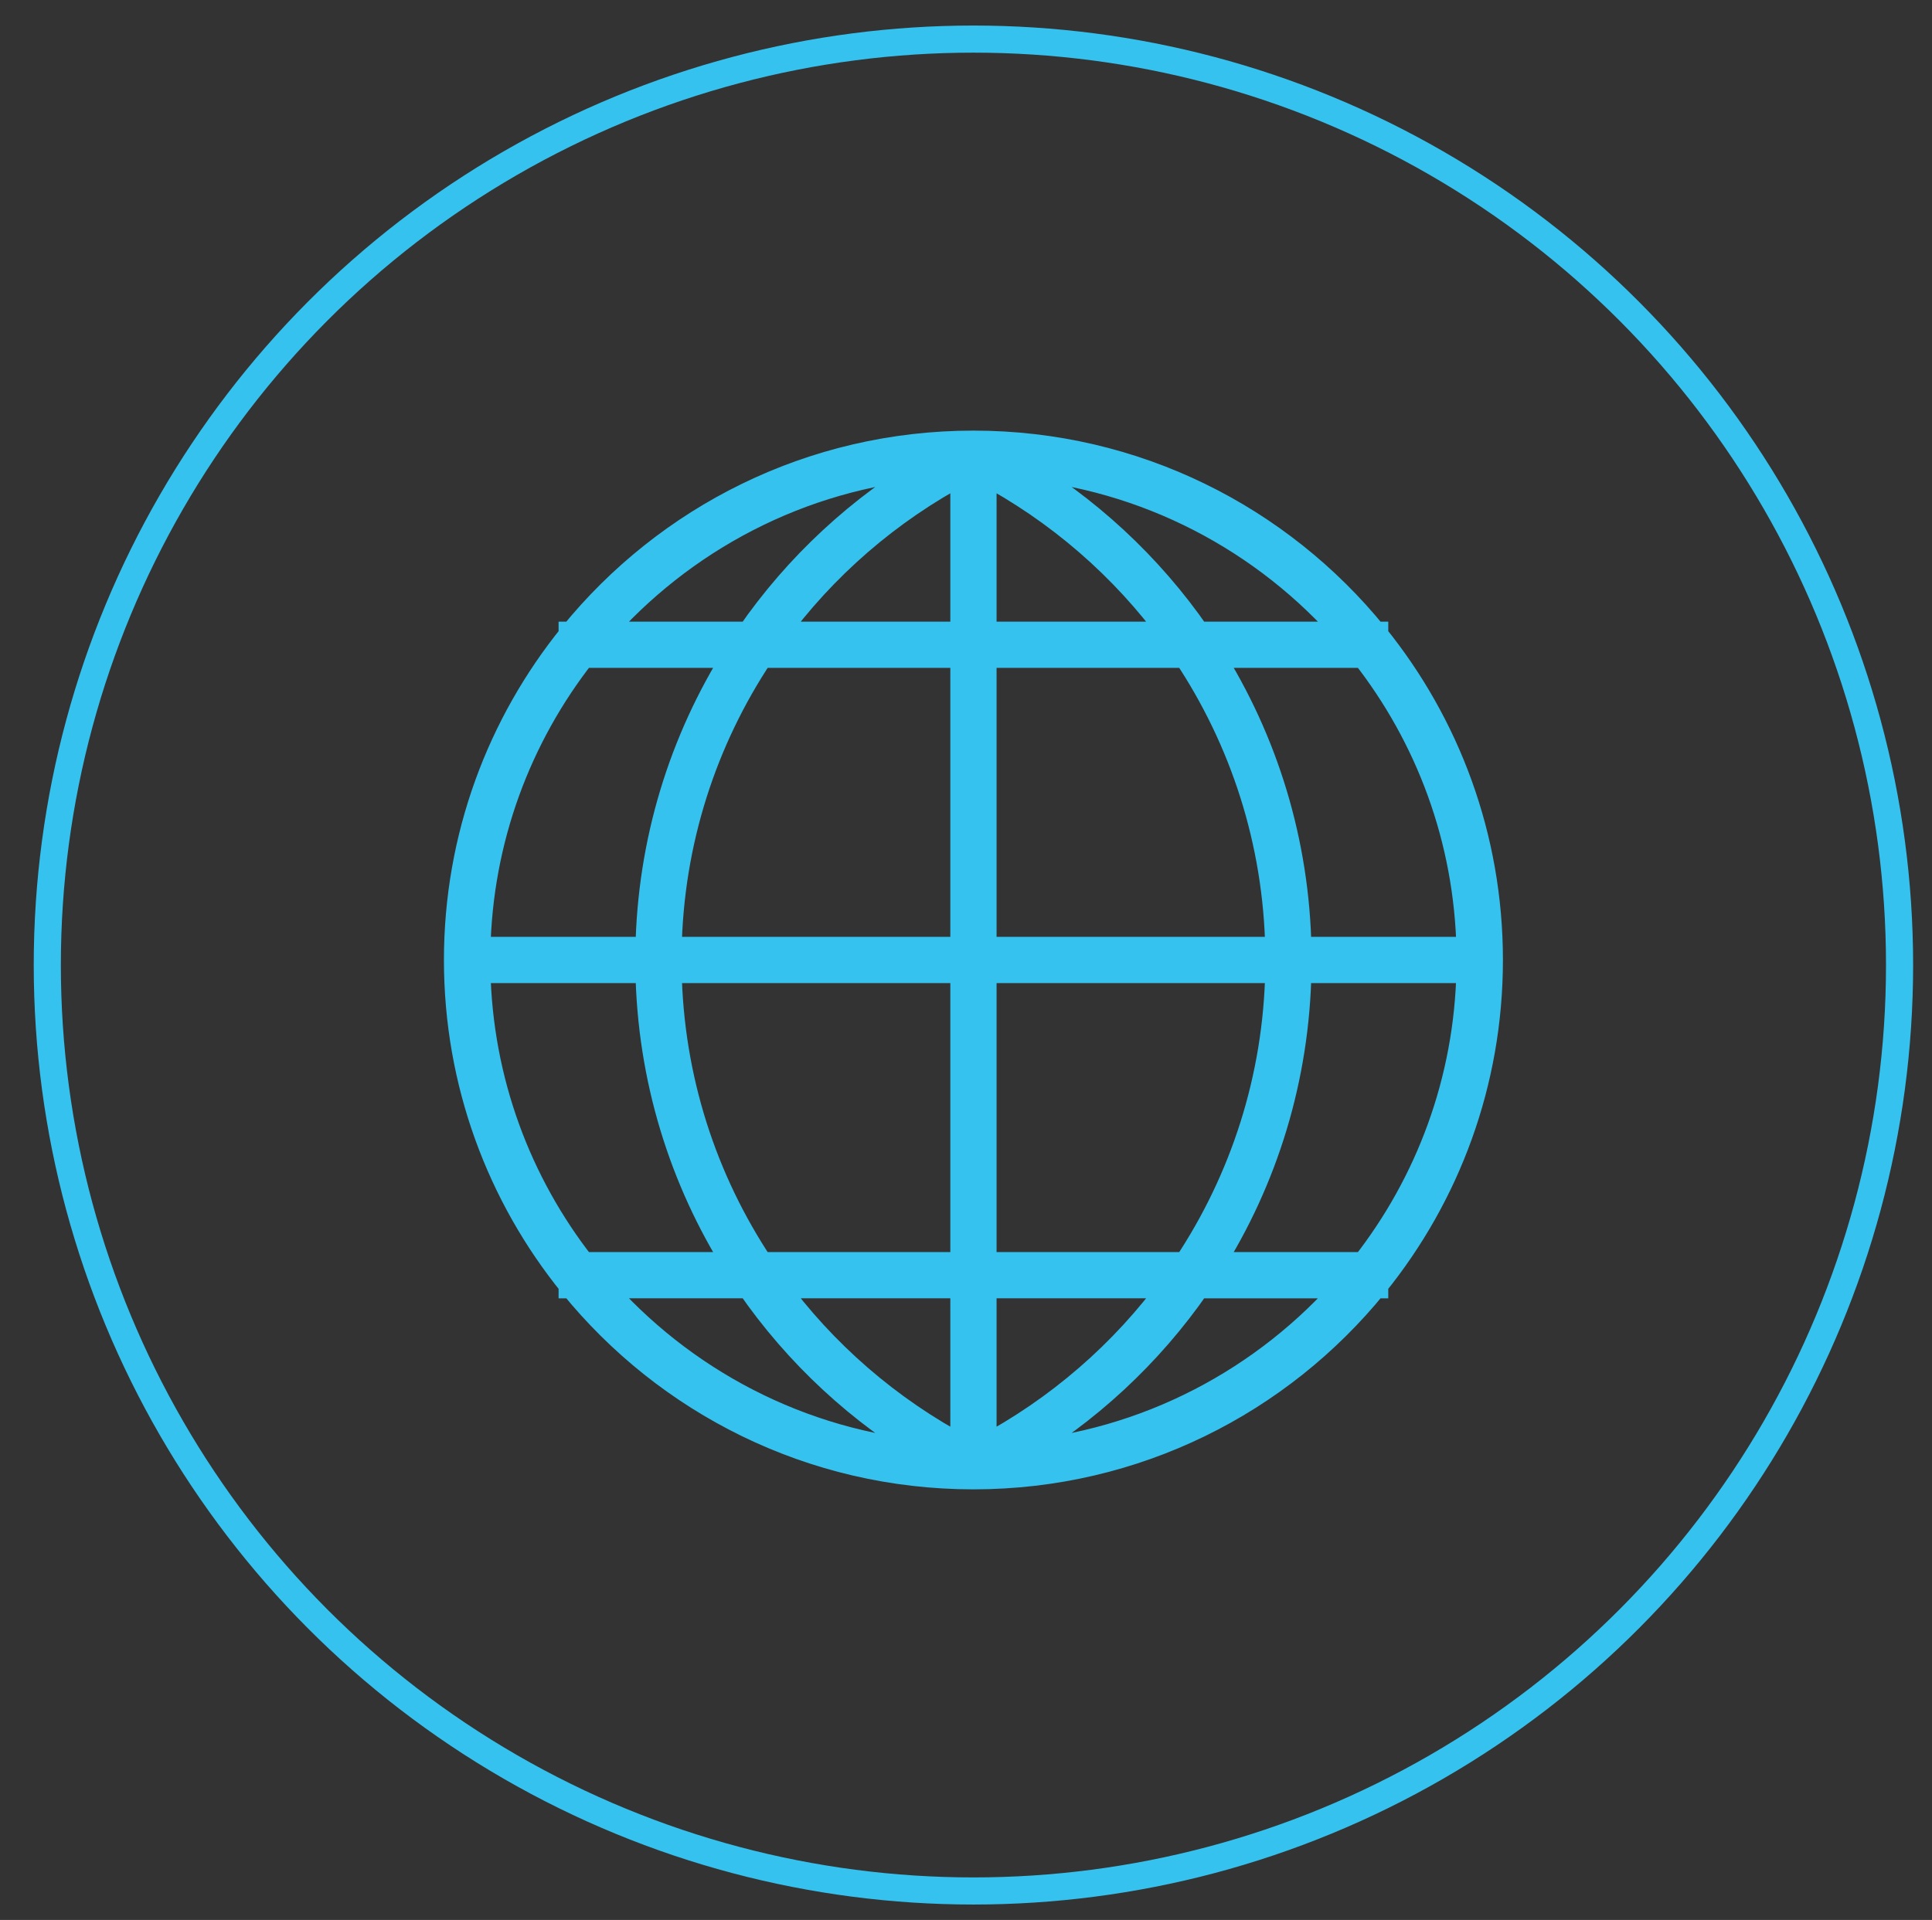
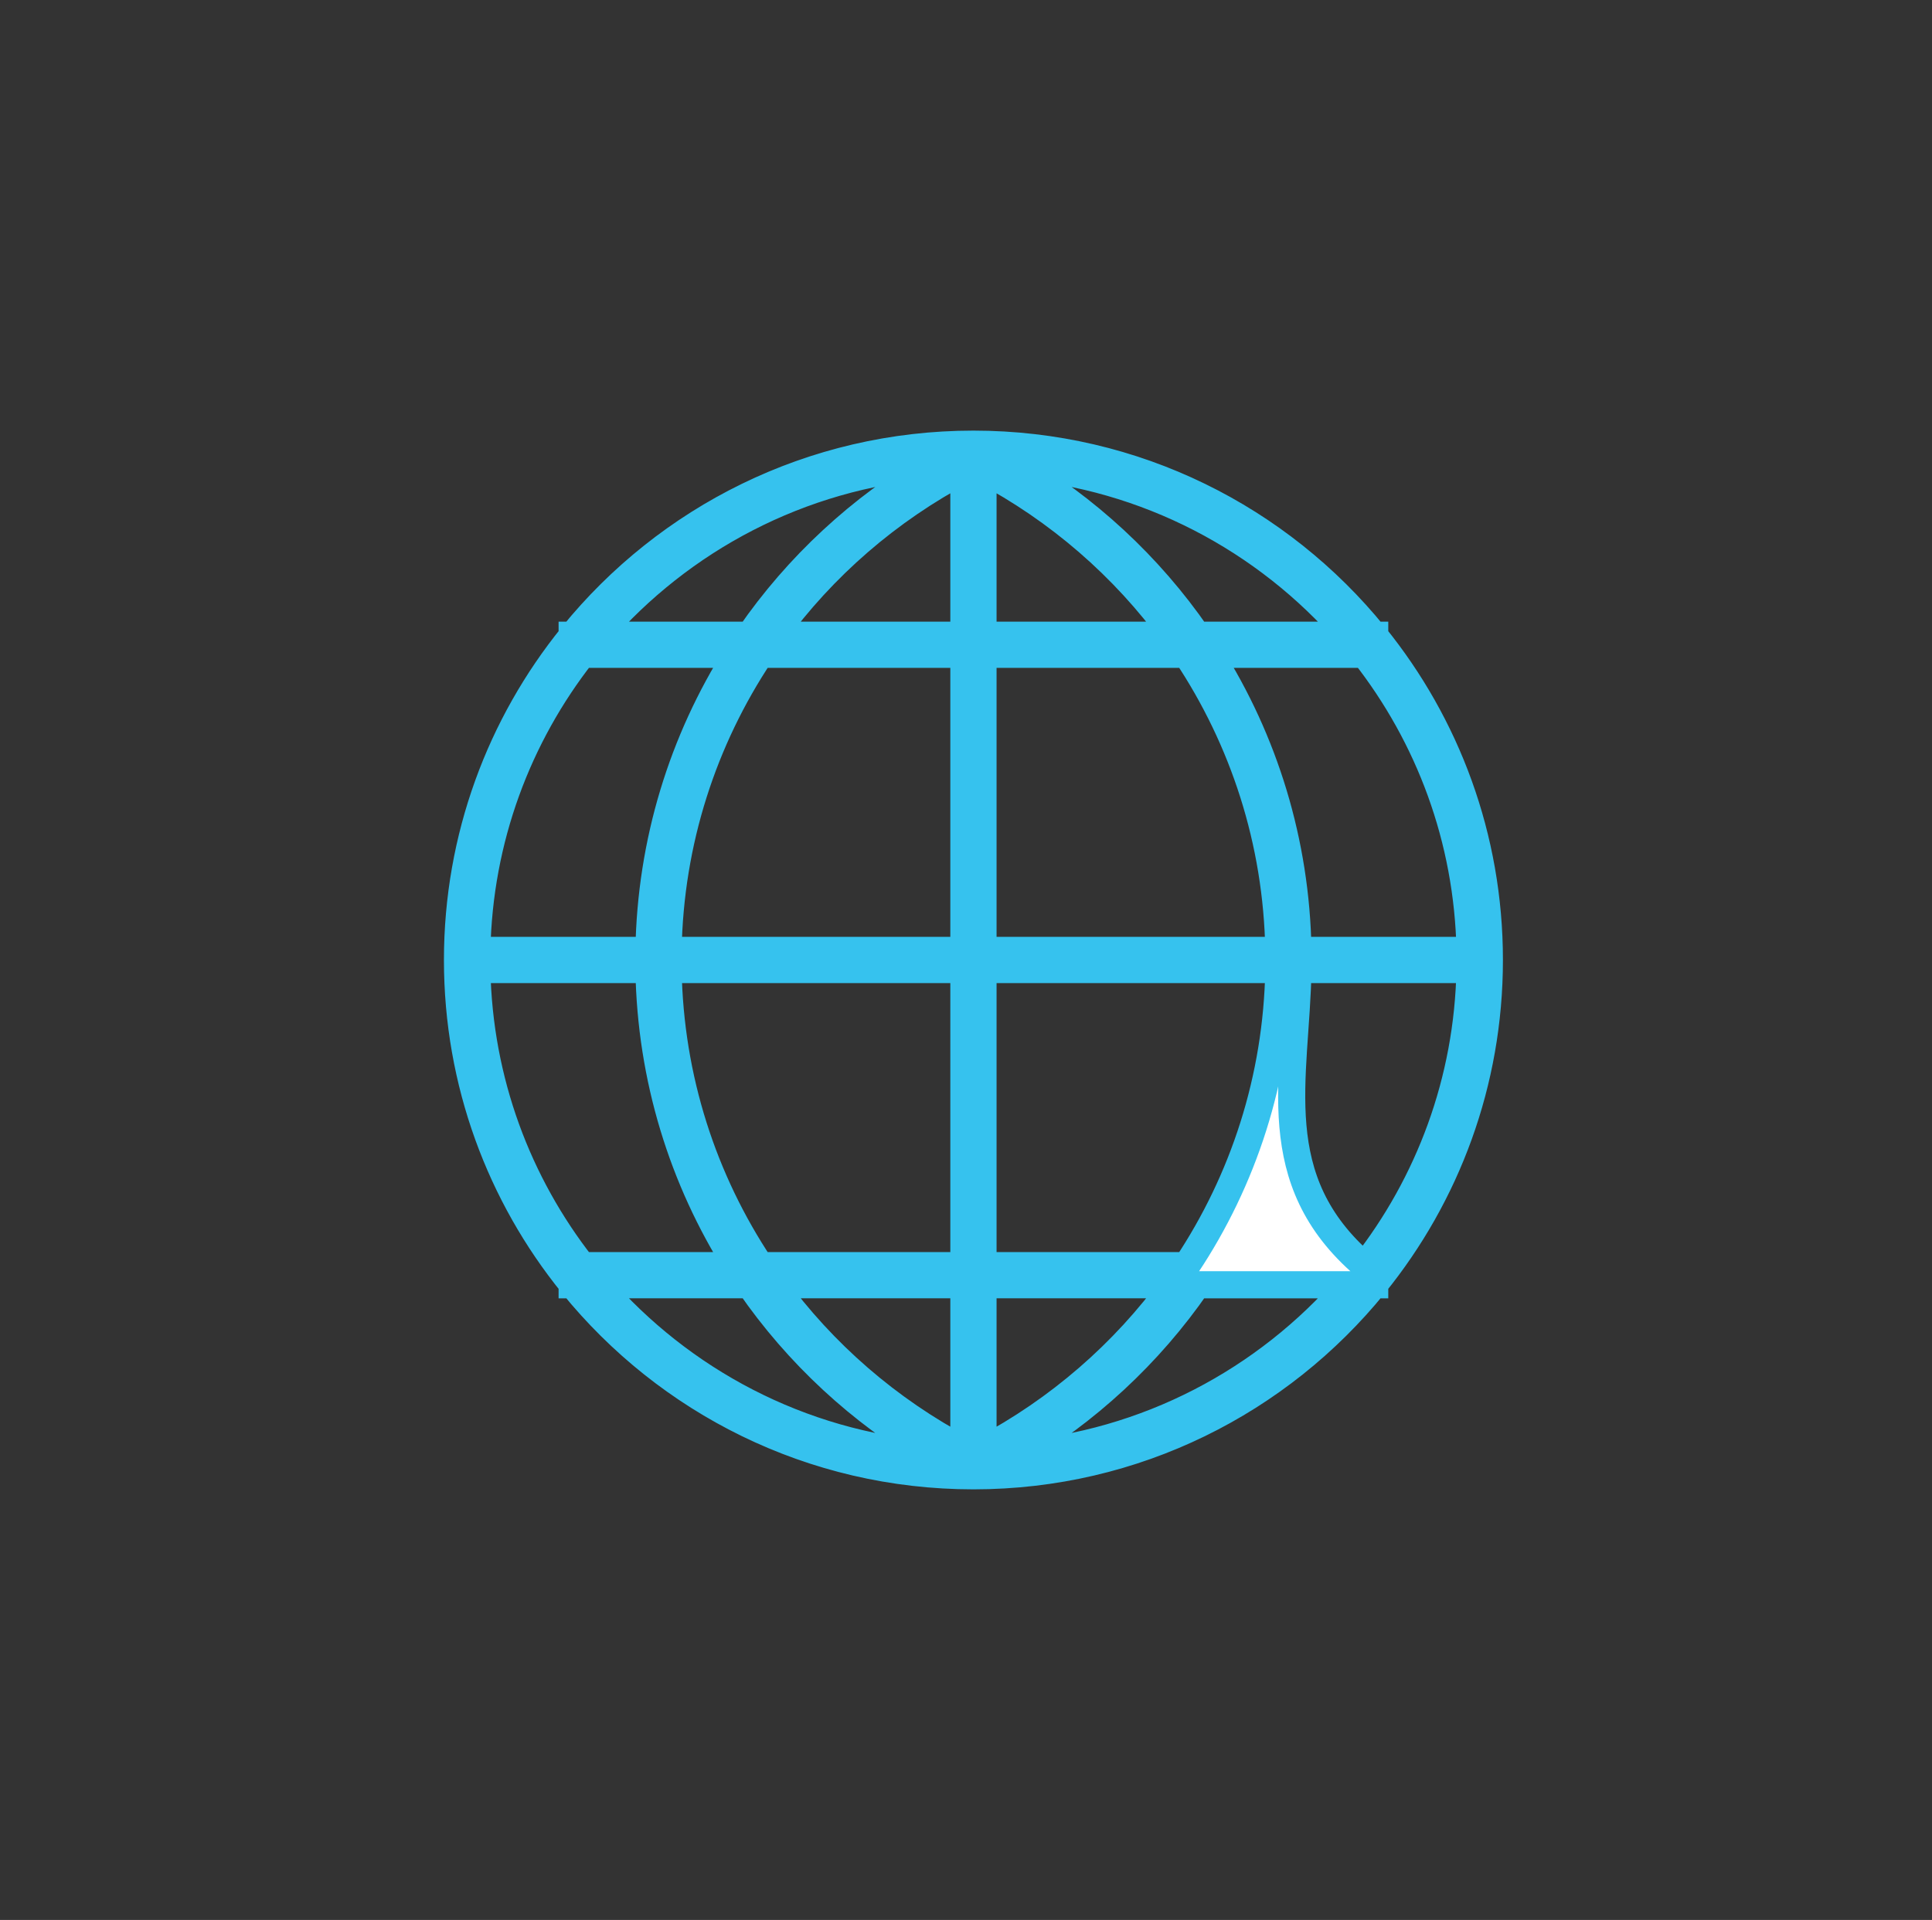
<svg xmlns="http://www.w3.org/2000/svg" version="1.1" id="Layer_1" x="0px" y="0px" width="71.242px" height="70.813px" viewBox="0 0 71.242 70.813" xml:space="preserve">
  <rect x="0" y="0" width="71.242" height="70.813" fill="#333333" stroke="none" />
-   <circle fill="none" stroke="#36C2EE" stroke-miterlimit="10" cx="35.895" cy="35.593" r="34.151" />
-   <path fill="#FFFFFF" stroke="#36C2EE" stroke-miterlimit="10" d="M50.692,47.36c2.643-3.267,4.228-7.424,4.228-11.953  c0-4.529-1.585-8.687-4.228-11.953v-0.026h-0.02c-3.488-4.298-8.811-7.046-14.777-7.046c-5.966,0-11.288,2.748-14.777,7.046h-0.02  v0.026c-2.642,3.266-4.228,7.424-4.228,11.953c0,4.529,1.585,8.687,4.228,11.953v0.025h0.02c3.489,4.298,8.811,7.046,14.777,7.046  c5.967,0,11.289-2.748,14.777-7.046h0.02V47.36z M47.861,35.054c-0.066-4.013-1.248-7.751-3.252-10.921h5.71  c2.37,3.025,3.809,6.809,3.888,10.921H47.861z M47.157,35.054H36.248V24.133h7.506C45.844,27.275,47.088,31.021,47.157,35.054z   M36.248,23.428v-6.085c2.781,1.471,5.189,3.556,7.028,6.085H36.248z M35.543,23.428h-7.029c1.839-2.529,4.247-4.615,7.029-6.085  V23.428z M35.543,24.133v10.921H24.635c0.069-4.033,1.312-7.779,3.402-10.921H35.543z M23.93,35.054h-6.346  c0.079-4.112,1.518-7.896,3.887-10.921h5.71C25.177,27.303,23.995,31.041,23.93,35.054z M23.93,35.759  c0.066,4.013,1.248,7.751,3.251,10.921h-5.71c-2.369-3.024-3.808-6.809-3.887-10.921H23.93z M24.635,35.759h10.908V46.68h-7.506  C25.946,43.538,24.704,39.792,24.635,35.759z M35.543,47.385v6.087c-2.782-1.472-5.189-3.558-7.029-6.087H35.543z M36.248,47.385  h7.028c-1.838,2.529-4.247,4.615-7.028,6.087V47.385z M36.248,46.68V35.759h10.909c-0.07,4.033-1.313,7.779-3.403,10.921H36.248z   M47.861,35.759h6.345c-0.078,4.112-1.517,7.896-3.887,10.921h-5.711C46.614,43.51,47.795,39.772,47.861,35.759z M49.738,23.428  h-5.593c-1.766-2.559-4.08-4.704-6.773-6.276C42.299,17.546,46.681,19.898,49.738,23.428z M34.418,17.152  c-2.693,1.573-5.008,3.718-6.772,6.276h-5.594C25.111,19.898,29.492,17.546,34.418,17.152z M22.052,47.385h5.594  c1.764,2.559,4.08,4.704,6.772,6.276C29.492,53.267,25.111,50.915,22.052,47.385z M37.372,53.661  c2.693-1.572,5.009-3.718,6.773-6.276h5.593C46.681,50.915,42.299,53.267,37.372,53.661z" />
+   <path fill="#FFFFFF" stroke="#36C2EE" stroke-miterlimit="10" d="M50.692,47.36c2.643-3.267,4.228-7.424,4.228-11.953  c0-4.529-1.585-8.687-4.228-11.953v-0.026h-0.02c-3.488-4.298-8.811-7.046-14.777-7.046c-5.966,0-11.288,2.748-14.777,7.046h-0.02  v0.026c-2.642,3.266-4.228,7.424-4.228,11.953c0,4.529,1.585,8.687,4.228,11.953v0.025h0.02c3.489,4.298,8.811,7.046,14.777,7.046  c5.967,0,11.289-2.748,14.777-7.046h0.02V47.36z M47.861,35.054c-0.066-4.013-1.248-7.751-3.252-10.921h5.71  c2.37,3.025,3.809,6.809,3.888,10.921H47.861z M47.157,35.054H36.248V24.133h7.506C45.844,27.275,47.088,31.021,47.157,35.054z   M36.248,23.428v-6.085c2.781,1.471,5.189,3.556,7.028,6.085H36.248z M35.543,23.428h-7.029c1.839-2.529,4.247-4.615,7.029-6.085  V23.428z M35.543,24.133v10.921H24.635c0.069-4.033,1.312-7.779,3.402-10.921H35.543z M23.93,35.054h-6.346  c0.079-4.112,1.518-7.896,3.887-10.921h5.71C25.177,27.303,23.995,31.041,23.93,35.054z M23.93,35.759  c0.066,4.013,1.248,7.751,3.251,10.921h-5.71c-2.369-3.024-3.808-6.809-3.887-10.921H23.93z M24.635,35.759h10.908V46.68h-7.506  C25.946,43.538,24.704,39.792,24.635,35.759z M35.543,47.385v6.087c-2.782-1.472-5.189-3.558-7.029-6.087H35.543z M36.248,47.385  h7.028c-1.838,2.529-4.247,4.615-7.028,6.087V47.385z M36.248,46.68V35.759h10.909c-0.07,4.033-1.313,7.779-3.403,10.921H36.248z   M47.861,35.759h6.345c-0.078,4.112-1.517,7.896-3.887,10.921C46.614,43.51,47.795,39.772,47.861,35.759z M49.738,23.428  h-5.593c-1.766-2.559-4.08-4.704-6.773-6.276C42.299,17.546,46.681,19.898,49.738,23.428z M34.418,17.152  c-2.693,1.573-5.008,3.718-6.772,6.276h-5.594C25.111,19.898,29.492,17.546,34.418,17.152z M22.052,47.385h5.594  c1.764,2.559,4.08,4.704,6.772,6.276C29.492,53.267,25.111,50.915,22.052,47.385z M37.372,53.661  c2.693-1.572,5.009-3.718,6.773-6.276h5.593C46.681,50.915,42.299,53.267,37.372,53.661z" />
</svg>